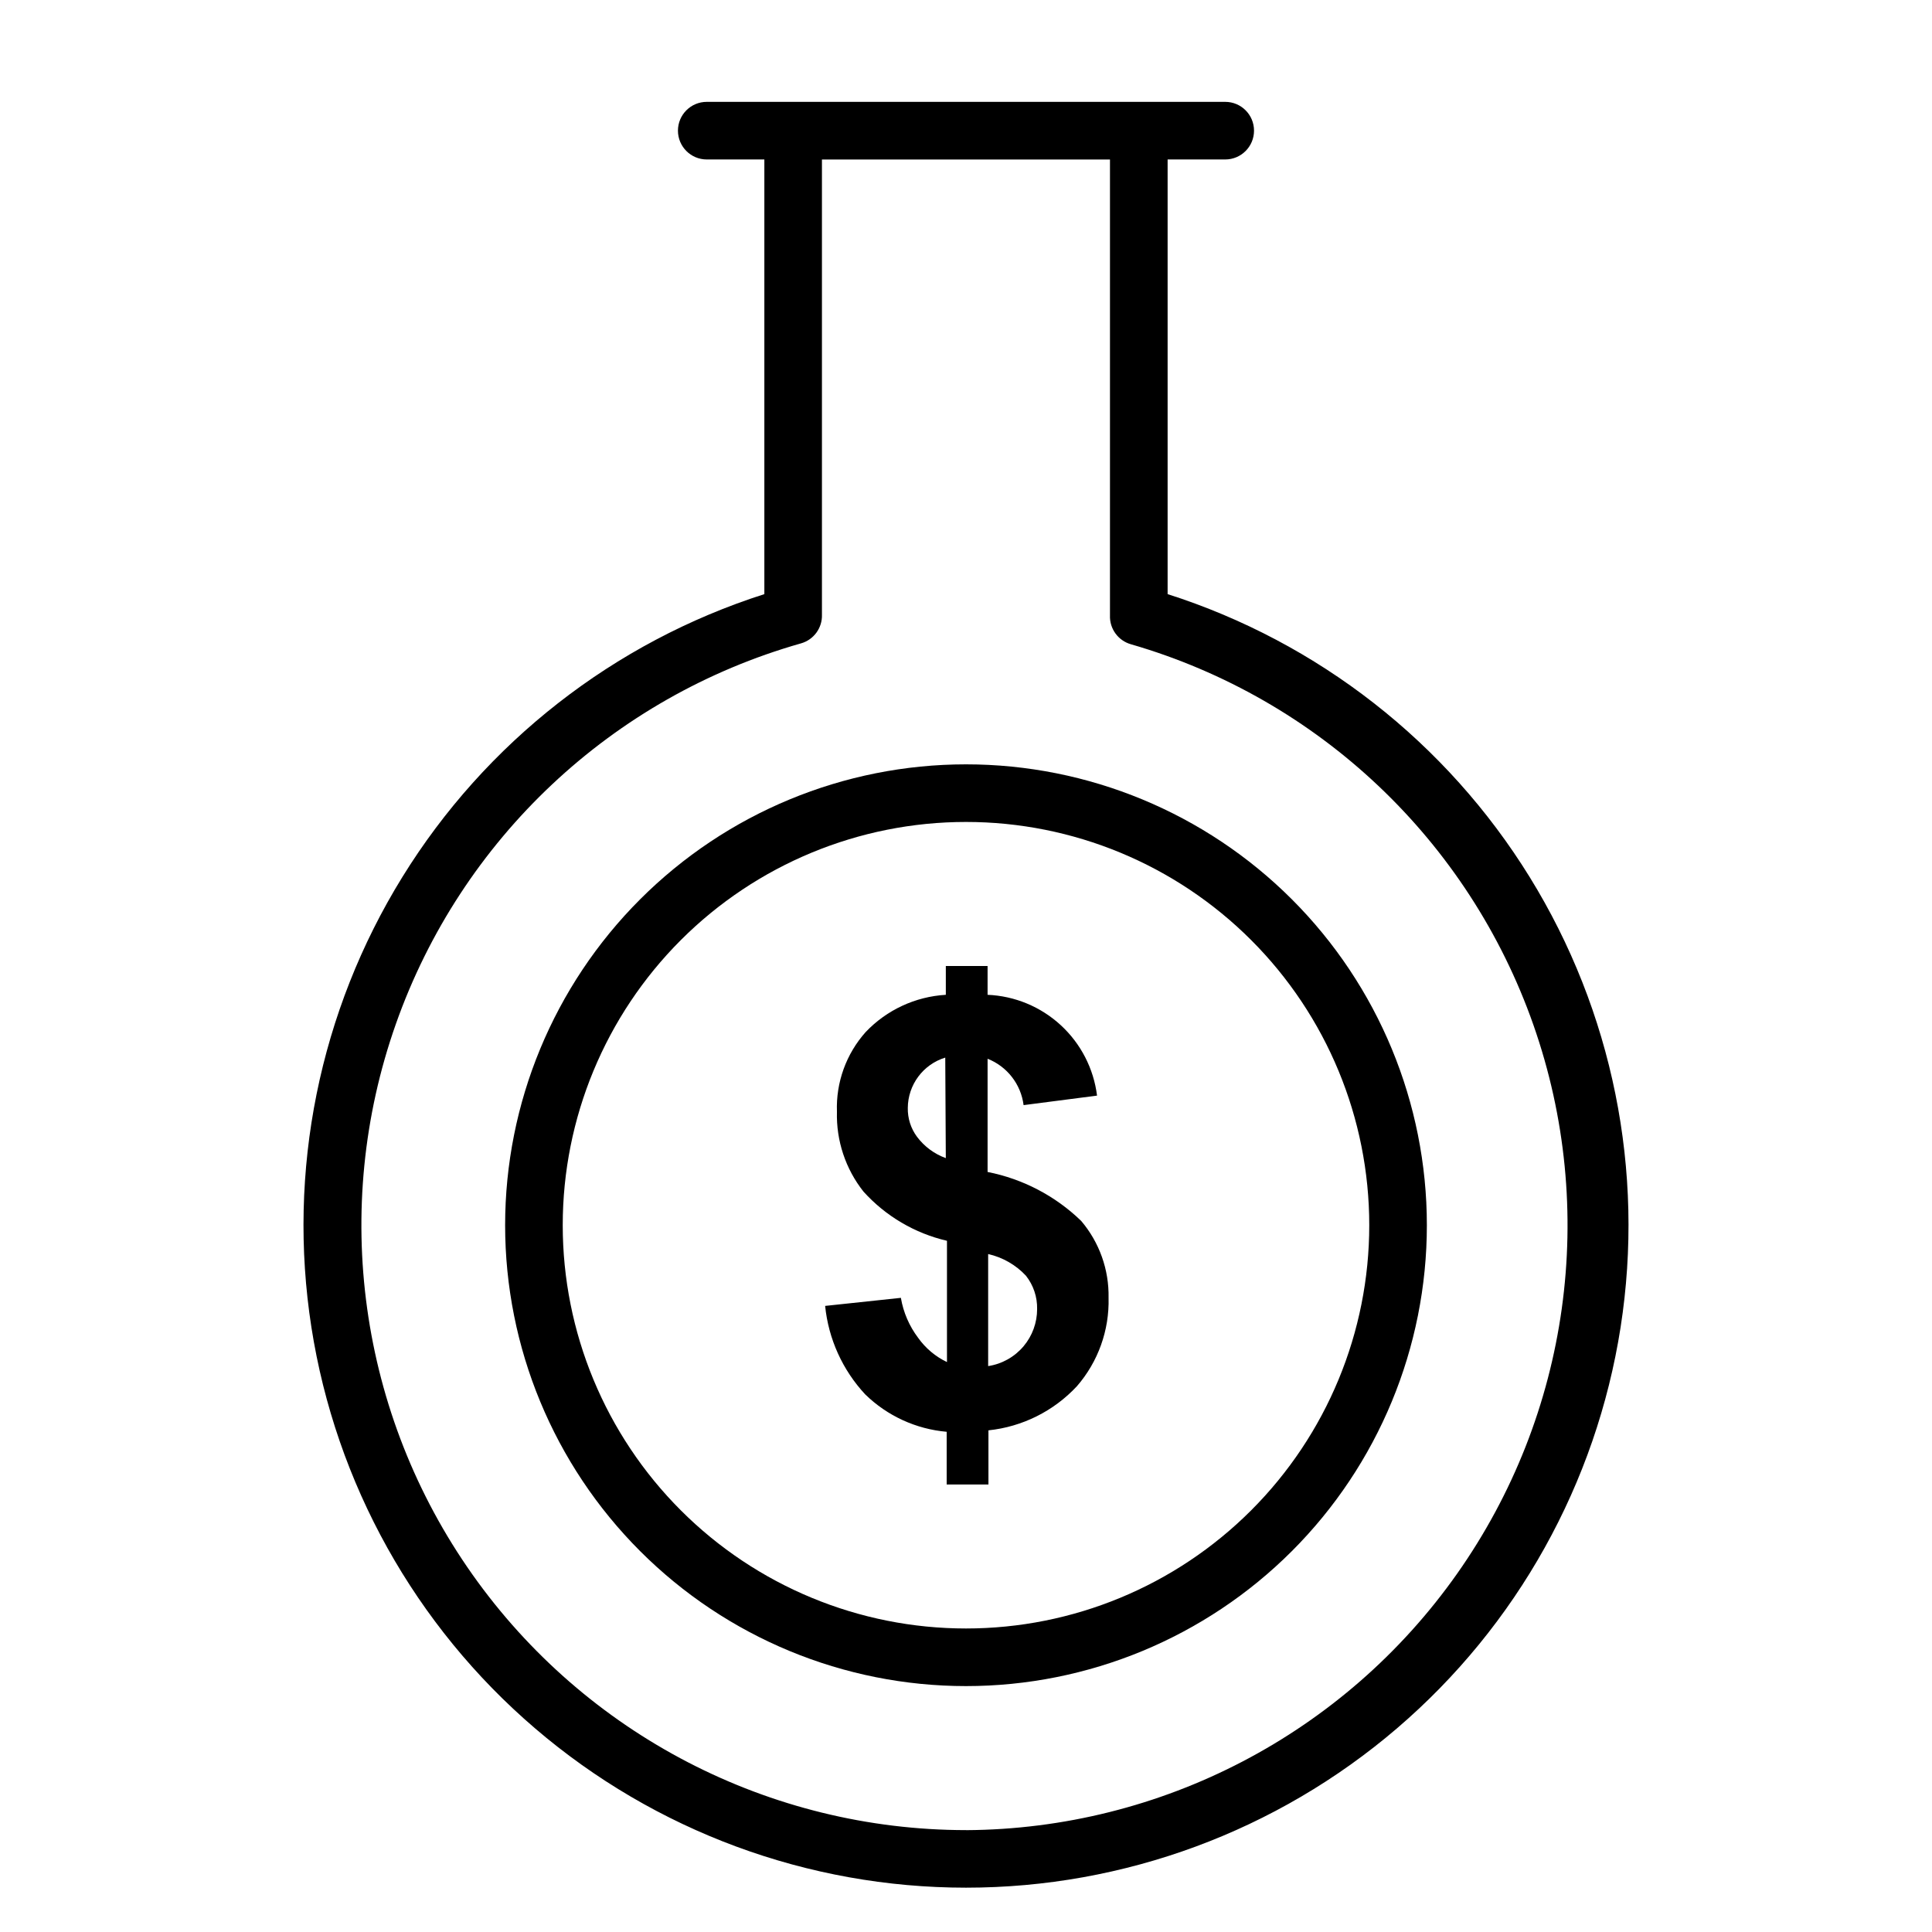
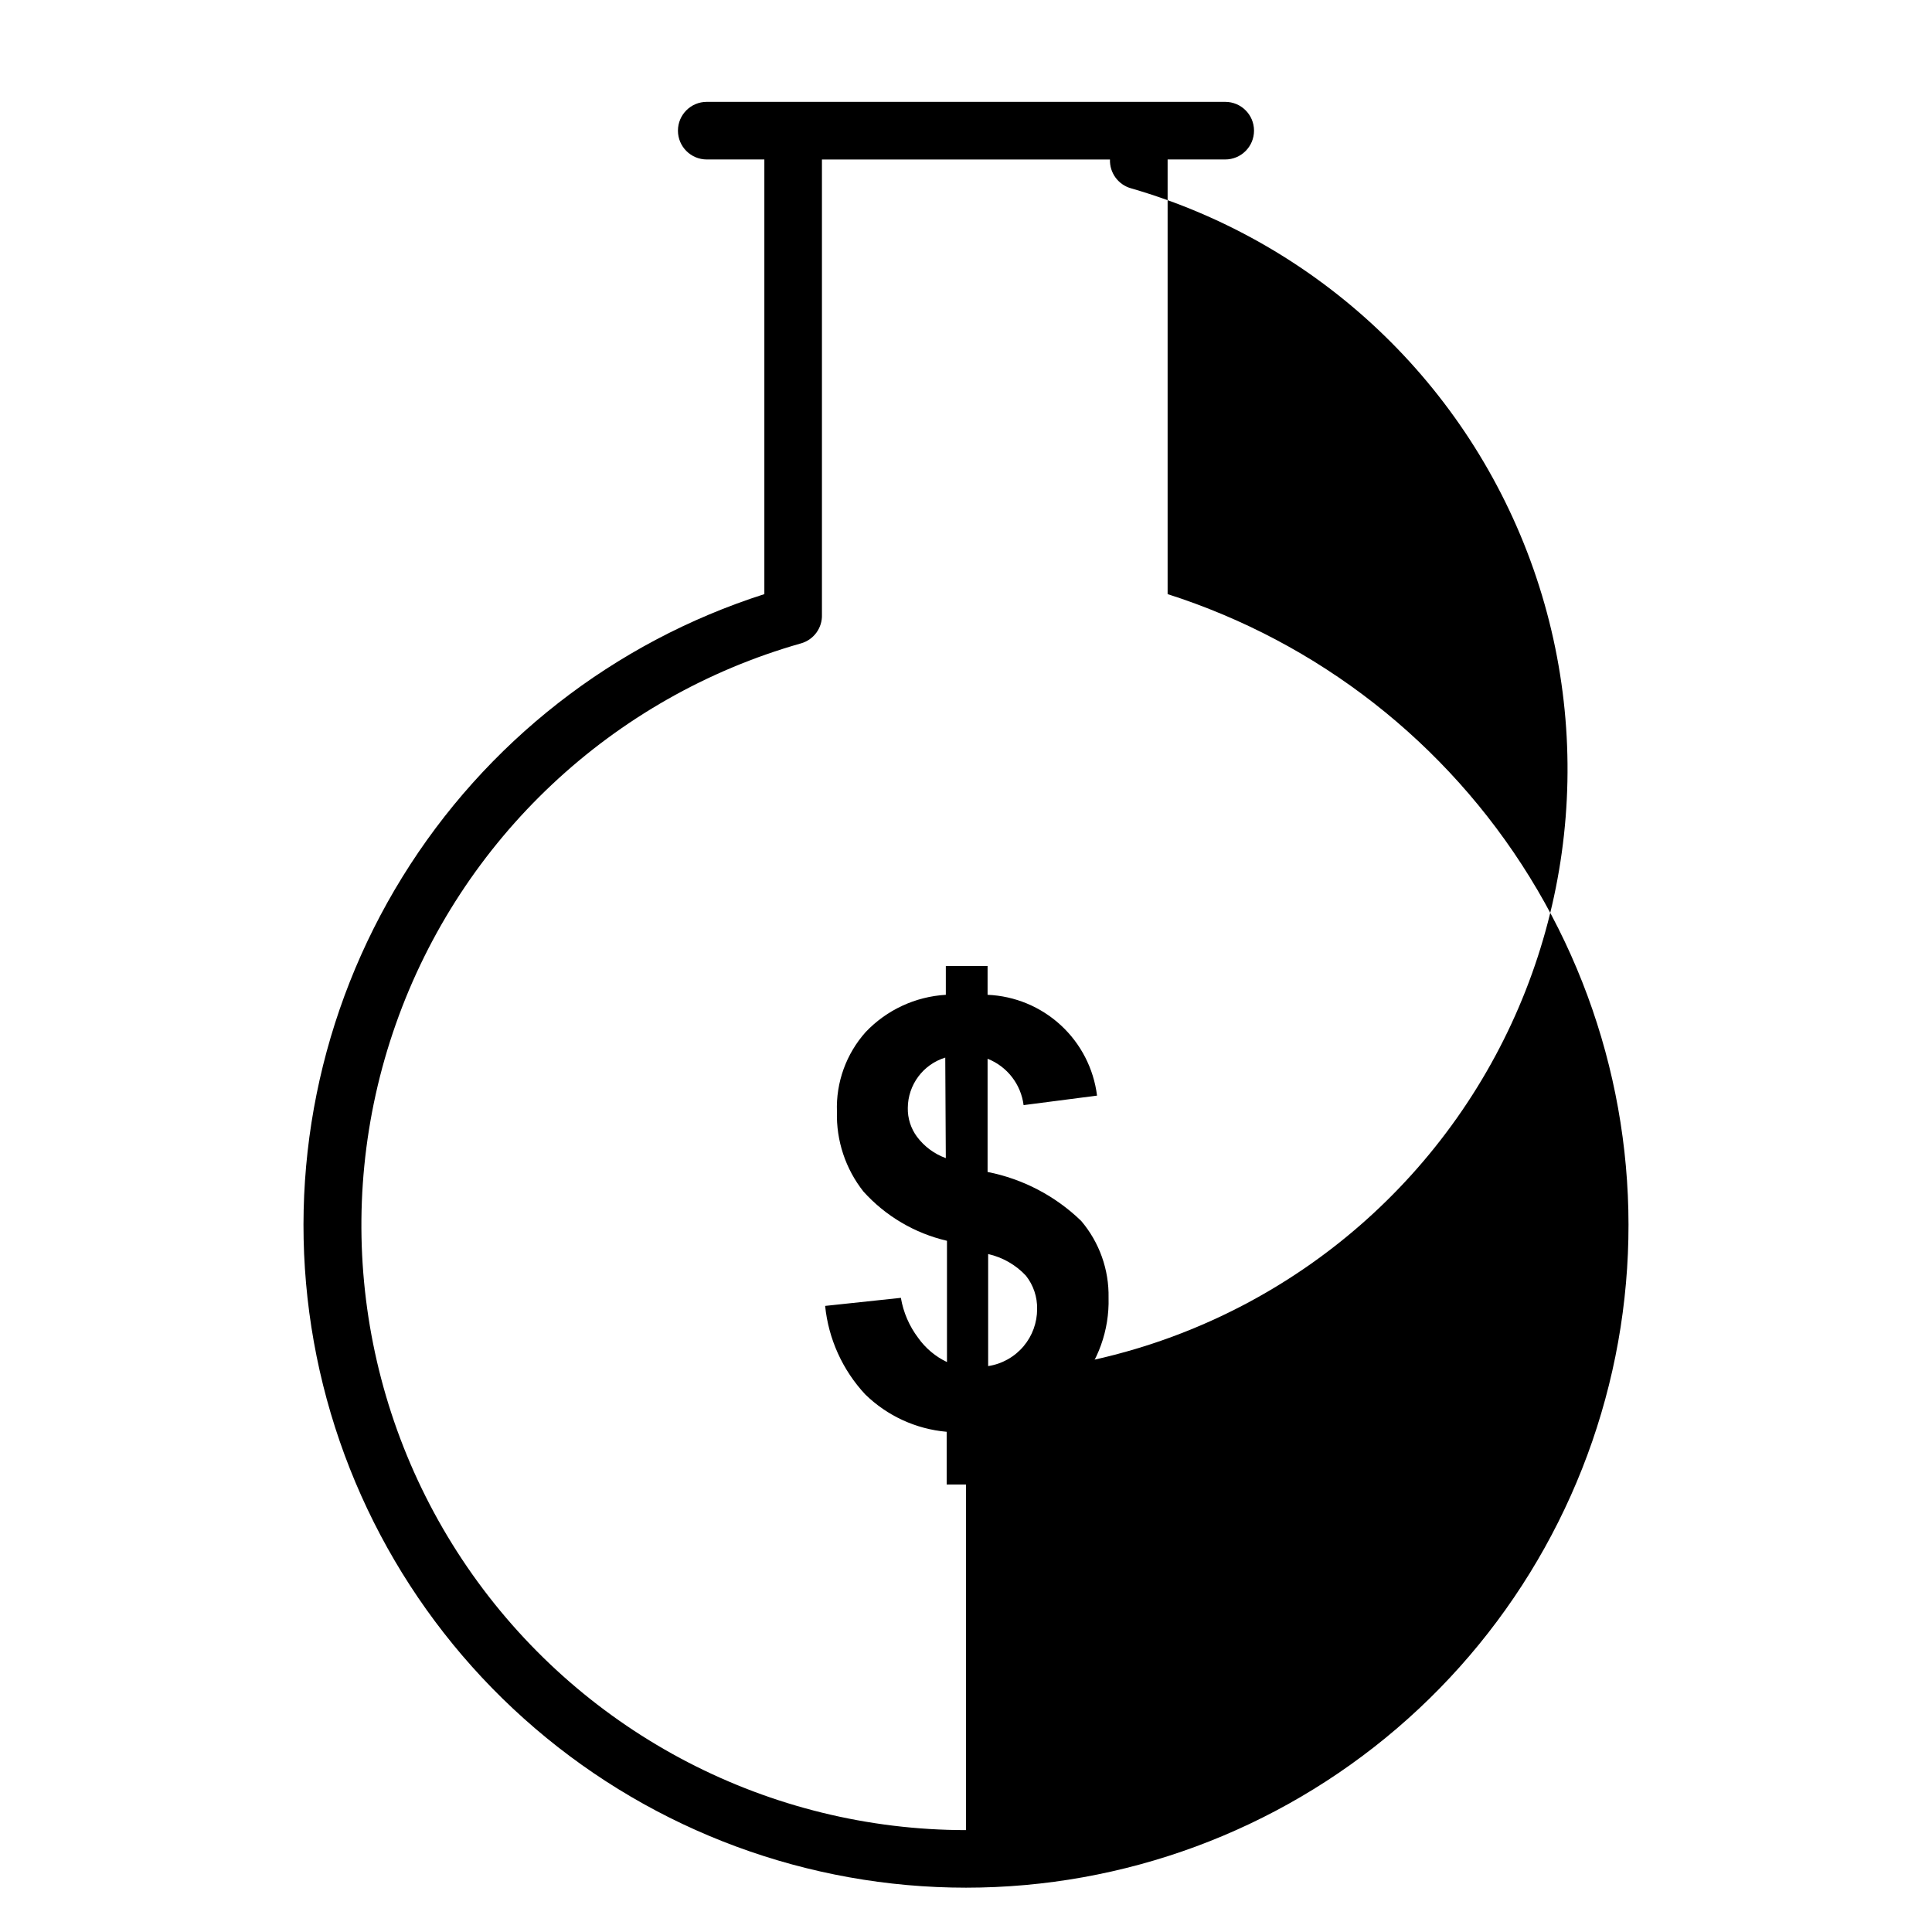
<svg xmlns="http://www.w3.org/2000/svg" fill="#000000" width="800px" height="800px" version="1.1" viewBox="144 144 512 512">
  <g>
-     <path d="m400 346.56c-32.395 0-63.461 12.871-86.363 35.773-22.906 22.906-35.773 53.973-35.773 86.363 0 32.395 12.867 63.457 35.773 86.363 22.902 22.906 53.969 35.773 86.363 35.773 32.391 0 63.457-12.867 86.363-35.773 22.902-22.906 35.77-53.969 35.77-86.363 0-32.391-12.867-63.457-35.77-86.363-22.906-22.902-53.973-35.773-86.363-35.773zm0 229v0.004c-28.344 0-55.527-11.262-75.57-31.305-20.039-20.039-31.301-47.223-31.301-75.566s11.262-55.523 31.301-75.566c20.043-20.043 47.227-31.301 75.57-31.301s55.523 11.258 75.566 31.301c20.043 20.043 31.301 47.223 31.301 75.566s-11.258 55.527-31.301 75.566c-20.043 20.043-47.223 31.305-75.566 31.305z" />
-     <path d="m453.43 301.45v-115.19h15.266c4.215 0 7.633-3.418 7.633-7.633 0-4.219-3.418-7.633-7.633-7.633h-137.4c-4.215 0-7.633 3.414-7.633 7.633 0 4.215 3.418 7.633 7.633 7.633h15.266v115.19c-39.891 12.746-73.91 39.332-95.922 74.957-22.016 35.625-30.566 77.945-24.117 119.32 6.449 41.379 27.477 79.09 59.289 106.32 31.809 27.238 72.309 42.207 114.19 42.207 41.875 0 82.375-14.969 114.19-42.207 31.809-27.234 52.836-64.945 59.285-106.32 6.449-41.379-2.102-83.699-24.113-119.32-22.016-35.625-56.035-62.211-95.926-74.957zm-53.434 327.55c-52.008-0.027-100.77-25.281-130.8-67.742-30.027-42.461-37.594-96.852-20.289-145.89 17.301-49.043 57.32-86.645 107.34-100.86 3.398-0.949 5.703-4.106 5.574-7.633v-120.61h76.332v120.84c-0.129 3.527 2.176 6.684 5.574 7.637 49.77 14.418 89.5 52.008 106.65 100.9s9.613 103.07-20.242 145.42c-29.852 42.355-78.336 67.664-130.15 67.949z" />
+     <path d="m453.43 301.45v-115.19h15.266c4.215 0 7.633-3.418 7.633-7.633 0-4.219-3.418-7.633-7.633-7.633h-137.4c-4.215 0-7.633 3.414-7.633 7.633 0 4.215 3.418 7.633 7.633 7.633h15.266v115.19c-39.891 12.746-73.91 39.332-95.922 74.957-22.016 35.625-30.566 77.945-24.117 119.32 6.449 41.379 27.477 79.09 59.289 106.32 31.809 27.238 72.309 42.207 114.19 42.207 41.875 0 82.375-14.969 114.19-42.207 31.809-27.234 52.836-64.945 59.285-106.32 6.449-41.379-2.102-83.699-24.113-119.32-22.016-35.625-56.035-62.211-95.926-74.957zm-53.434 327.55c-52.008-0.027-100.77-25.281-130.8-67.742-30.027-42.461-37.594-96.852-20.289-145.89 17.301-49.043 57.32-86.645 107.34-100.86 3.398-0.949 5.703-4.106 5.574-7.633v-120.61h76.332c-0.129 3.527 2.176 6.684 5.574 7.637 49.77 14.418 89.5 52.008 106.65 100.9s9.613 103.07-20.242 145.42c-29.852 42.355-78.336 67.664-130.15 67.949z" />
    <path d="m405.72 454.58v-30c2.547 1.004 4.777 2.676 6.453 4.84 1.68 2.16 2.746 4.734 3.09 7.449l19.465-2.519c-0.895-7.164-4.301-13.777-9.613-18.668-5.309-4.891-12.18-7.742-19.395-8.047v-7.633h-11.066v7.633c-8.066 0.477-15.648 3.996-21.223 9.848-5.18 5.797-7.918 13.375-7.633 21.145-0.211 7.652 2.277 15.137 7.023 21.145 5.871 6.512 13.598 11.066 22.137 13.051v32.137c-3.051-1.453-5.676-3.66-7.633-6.41-2.356-3.117-3.93-6.758-4.582-10.609l-20.074 2.137c0.887 8.758 4.613 16.988 10.609 23.434 5.836 5.707 13.469 9.215 21.602 9.926v13.969h11.07v-14.352c8.965-0.938 17.289-5.086 23.434-11.68 5.633-6.488 8.629-14.848 8.398-23.434 0.148-7.453-2.43-14.703-7.254-20.383-6.844-6.629-15.461-11.137-24.809-12.977zm-11.07-3.664h0.004c-3.039-1.102-5.691-3.066-7.633-5.648-1.637-2.207-2.496-4.891-2.445-7.633 0.031-6.144 4.051-11.559 9.926-13.359zm20.613 49.848c-2.387 2.836-5.723 4.707-9.391 5.266v-29.695c3.832 0.867 7.316 2.859 10 5.727 1.992 2.516 3.043 5.648 2.977 8.855 0.004 3.602-1.266 7.09-3.586 9.848z" />
  </g>
</svg>